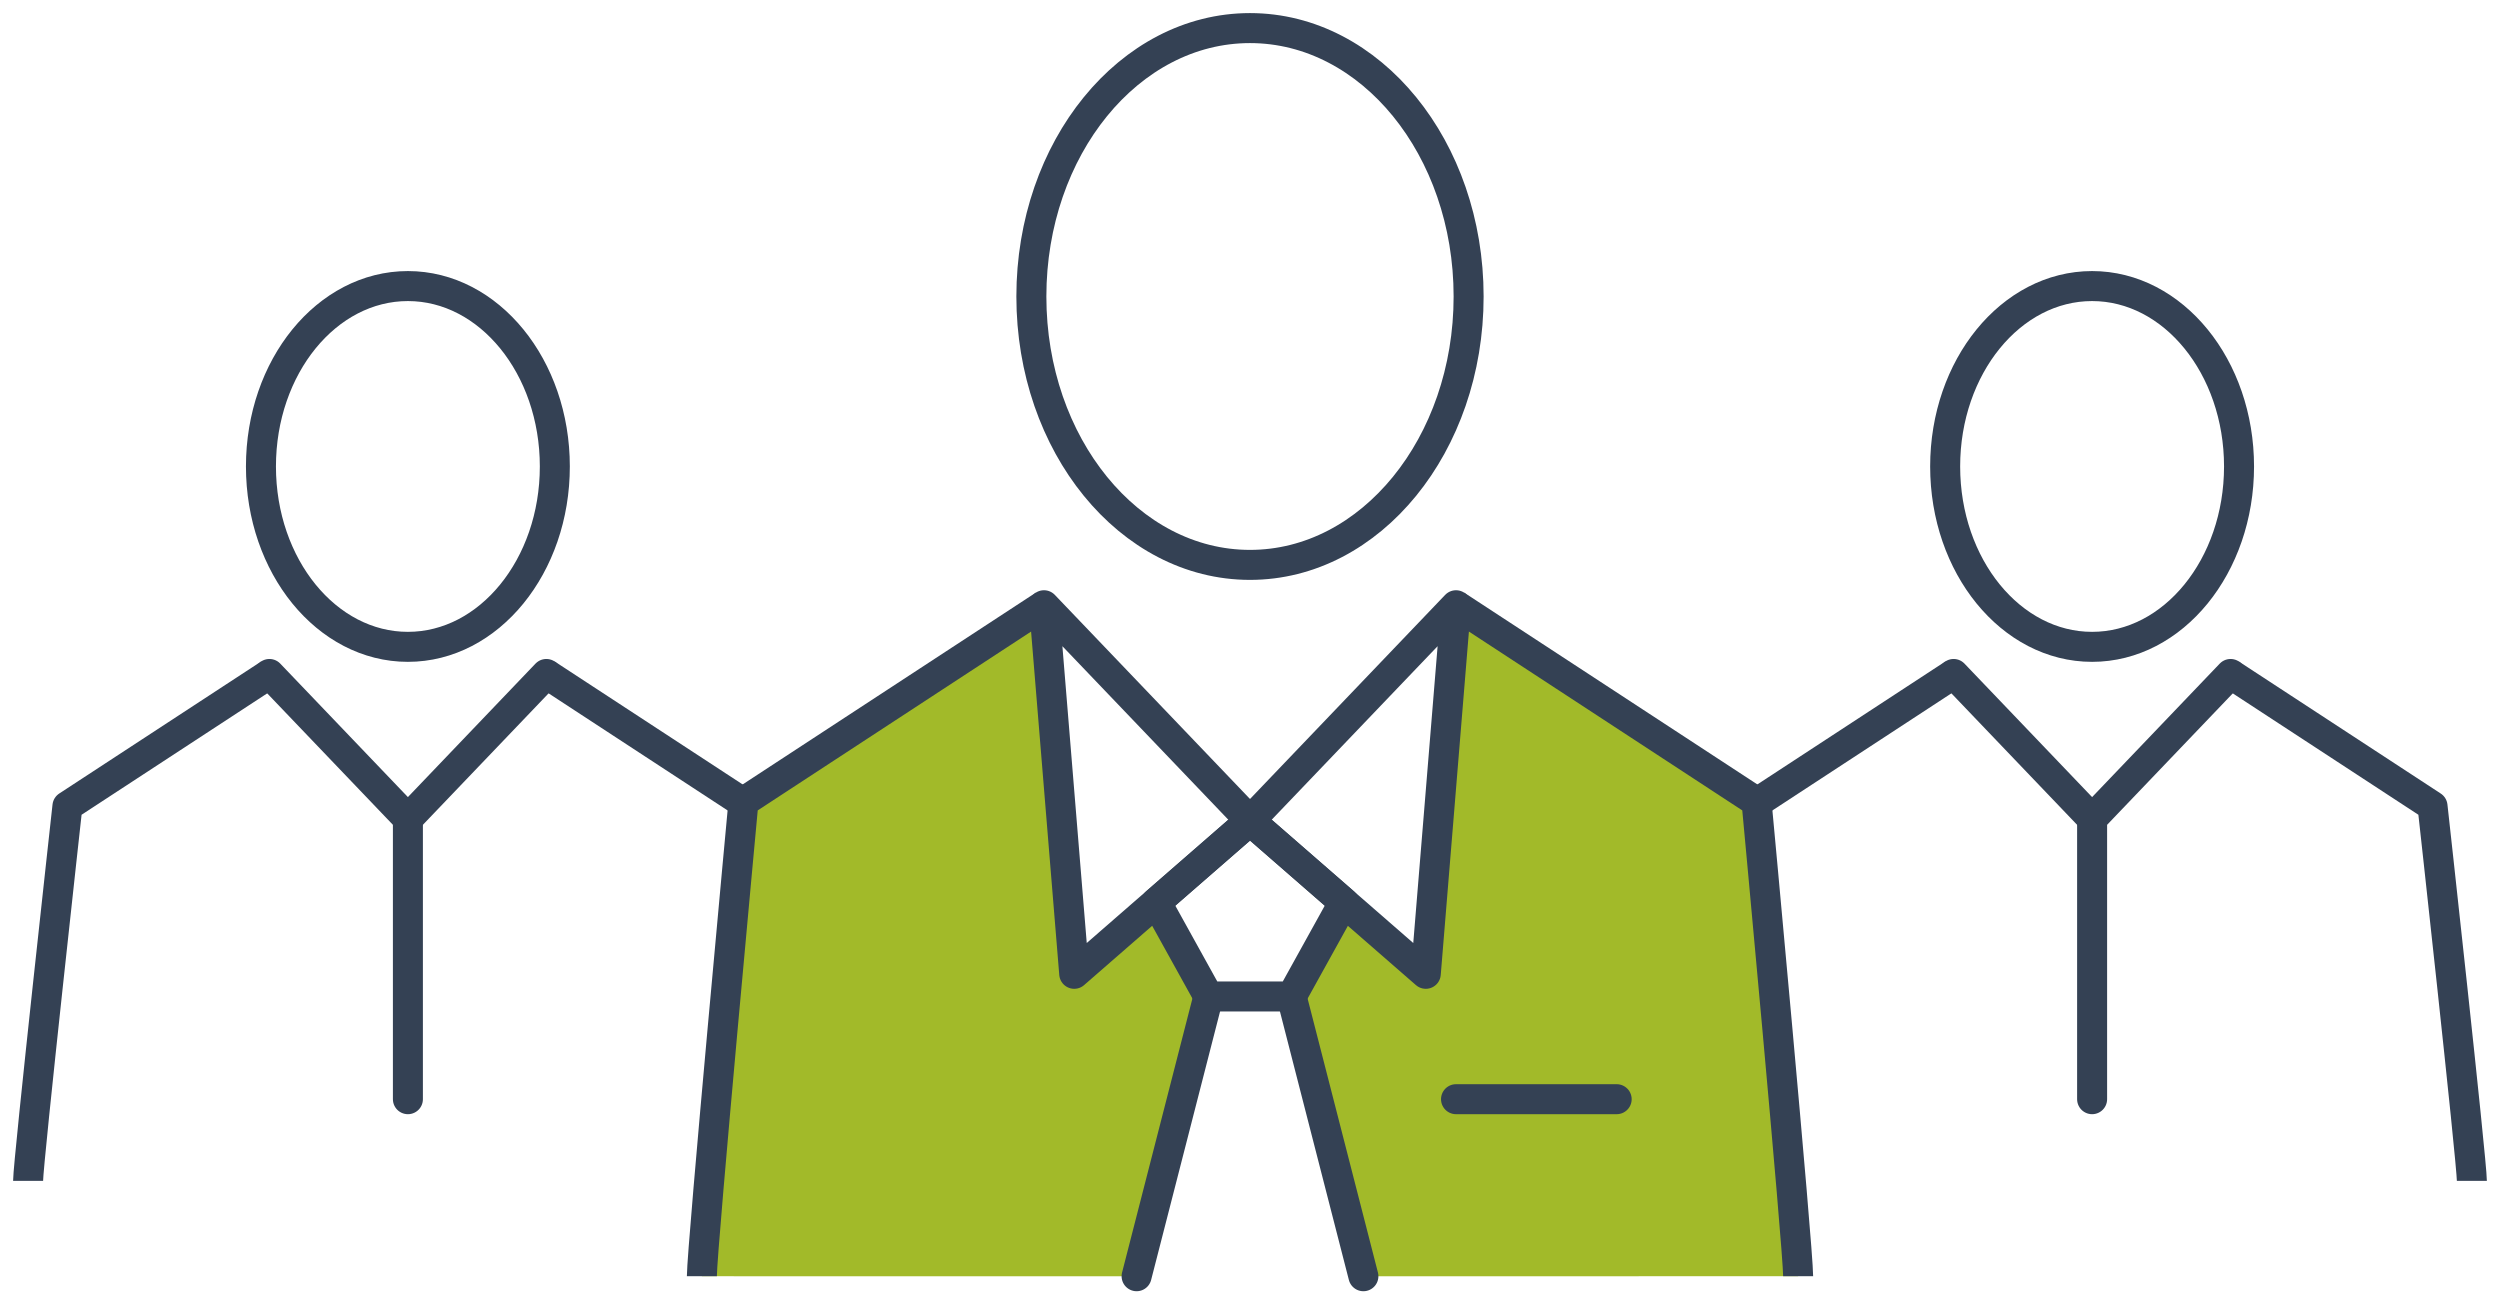
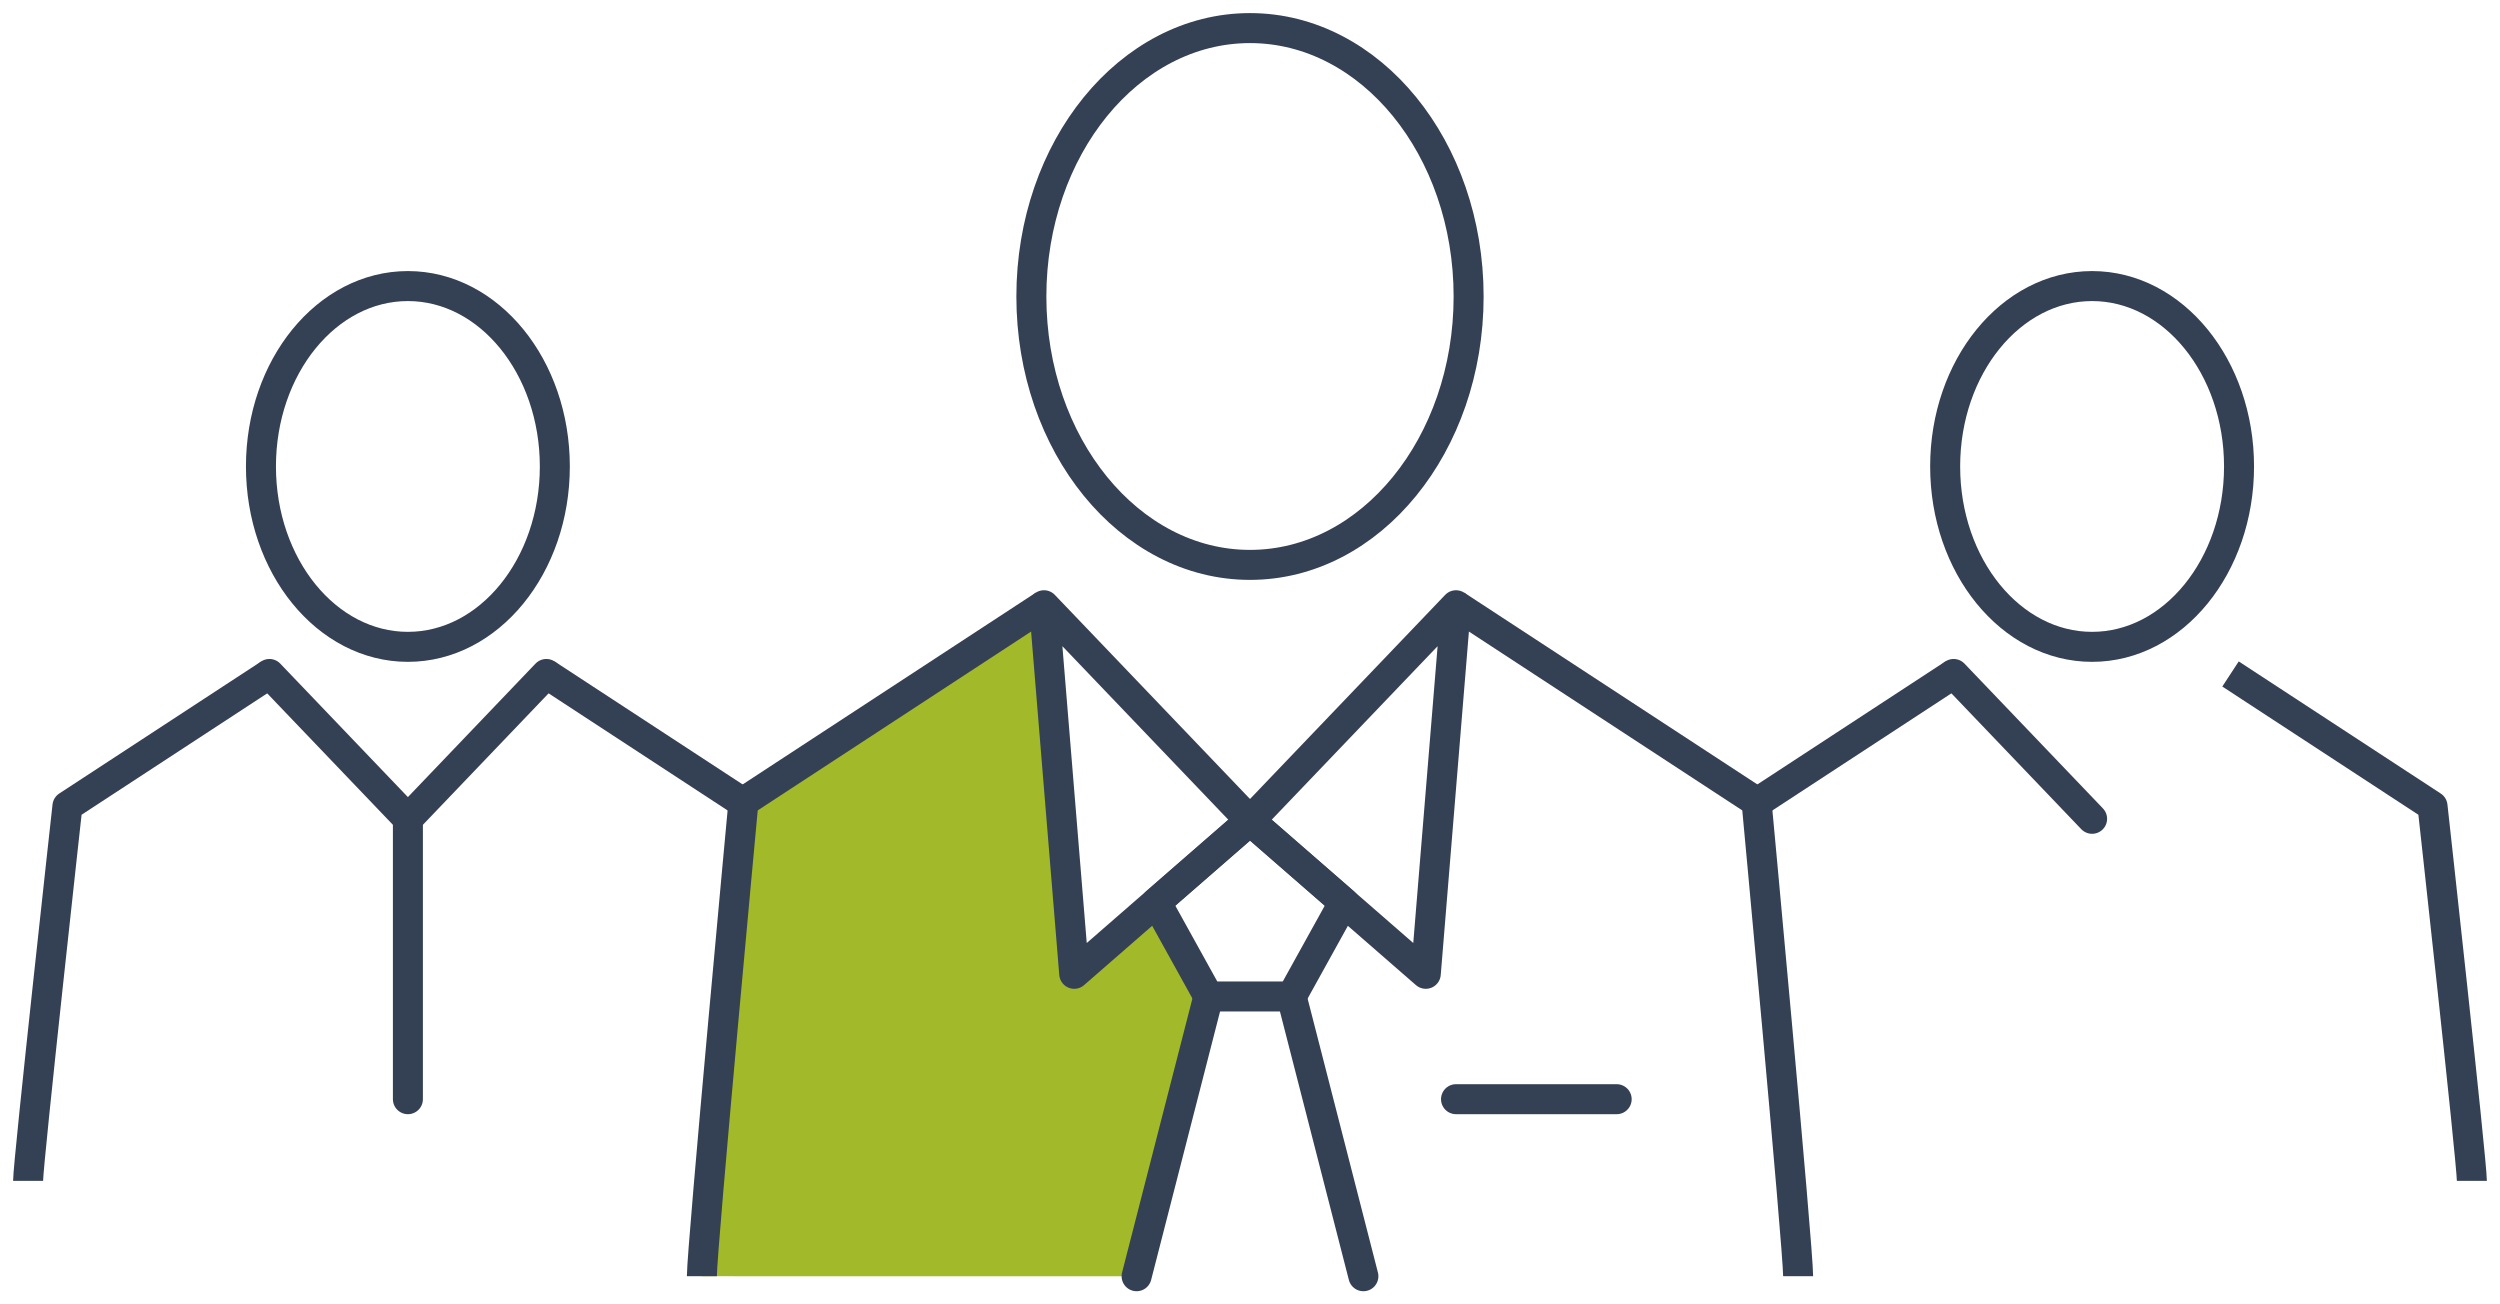
<svg xmlns="http://www.w3.org/2000/svg" height="130.433" viewBox="0 0 250 130.433" width="250">
  <clipPath id="a">
    <path d="m0 0h250v130.433h-250z" />
  </clipPath>
-   <path d="m119.6 99.105-4.159-47.441-30.049-19.009-2.909 34.8-8.323-5.739-5.213 10.15 7.184 27.24z" fill="#a2ba29" transform="translate(60.211 28.518)" />
  <path d="m37.467 99.105 4.159-47.441 30.051-19.009 2.909 34.8 8.323-5.736 5.213 10.15-7.184 27.24z" fill="#a2ba29" transform="translate(32.72 28.518)" />
  <g clip-path="url(#a)" fill="none" stroke="#344154" stroke-linejoin="round" stroke-width="3">
    <path d="m37.467 99.408c0-2.834 4.159-47.441 4.159-47.441l30.051-19.659" transform="translate(32.72 28.214)" />
    <path d="m55.729 32.309 3.024 36.857 17.579-15.311z" stroke-linecap="round" transform="translate(48.669 28.215)" />
    <path d="m7.182 0-7.182 27.974" stroke-linecap="round" transform="translate(113.66 99.649)" />
    <path d="m111.935 99.408c0-2.834-4.159-47.441-4.159-47.441l-30.051-19.659" transform="translate(67.878 28.214)" />
    <g stroke-linecap="round">
      <path d="m87.329 32.309-3.023 36.857-17.579-15.311z" transform="translate(58.273 28.215)" />
      <path d="m71.1 43.811-9.372 8.162 5.213 9.415h8.317l5.213-9.415z" transform="translate(53.904 38.26)" />
      <path d="m0 0 7.182 27.974" transform="translate(129.158 99.649)" />
      <path d="m0 0h16.065" transform="translate(145.602 109.919)" />
      <path d="m98.781 28.341c0-14.824-9.788-26.841-21.864-26.841s-21.861 12.017-21.861 26.841 9.788 26.839 21.861 26.839 21.864-12.016 21.864-26.839z" transform="translate(48.081 1.309)" />
    </g>
    <path d="m0 13.212 20.198-13.212" transform="translate(175.165 67.396)" />
    <path d="m13.847 14.483-13.847-14.483" stroke-linecap="round" transform="translate(195.363 67.397)" />
    <path d="m143.2 86.666c0-1.905-3.934-37.477-3.934-37.477l-20.2-13.211" transform="translate(103.986 31.419)" />
-     <path d="m125.527 35.978-13.847 14.482v28.04" stroke-linecap="round" transform="translate(97.531 31.419)" />
    <path d="m133.224 33.311c0-9.962-6.579-18.04-14.694-18.04s-14.694 8.078-14.694 18.04 6.579 18.038 14.694 18.038 14.694-8.076 14.694-18.038z" stroke-linecap="round" transform="translate(90.68 13.336)" />
    <path d="m20.198 13.212-20.198-13.212" transform="translate(54.637 67.396)" />
    <path d="m0 14.483 13.847-14.483" stroke-linecap="round" transform="translate(40.789 67.397)" />
    <path d="m1.5 86.666c0-1.905 3.934-37.477 3.934-37.477l20.2-13.211" transform="translate(1.31 31.419)" />
    <path d="m14.382 35.978 13.848 14.482v28.04" stroke-linecap="round" transform="translate(12.56 31.419)" />
    <path d="m13.93 33.311c0-9.962 6.579-18.04 14.694-18.04s14.694 8.078 14.694 18.04-6.579 18.038-14.694 18.038-14.694-8.076-14.694-18.038z" stroke-linecap="round" transform="translate(12.165 13.336)" />
  </g>
</svg>